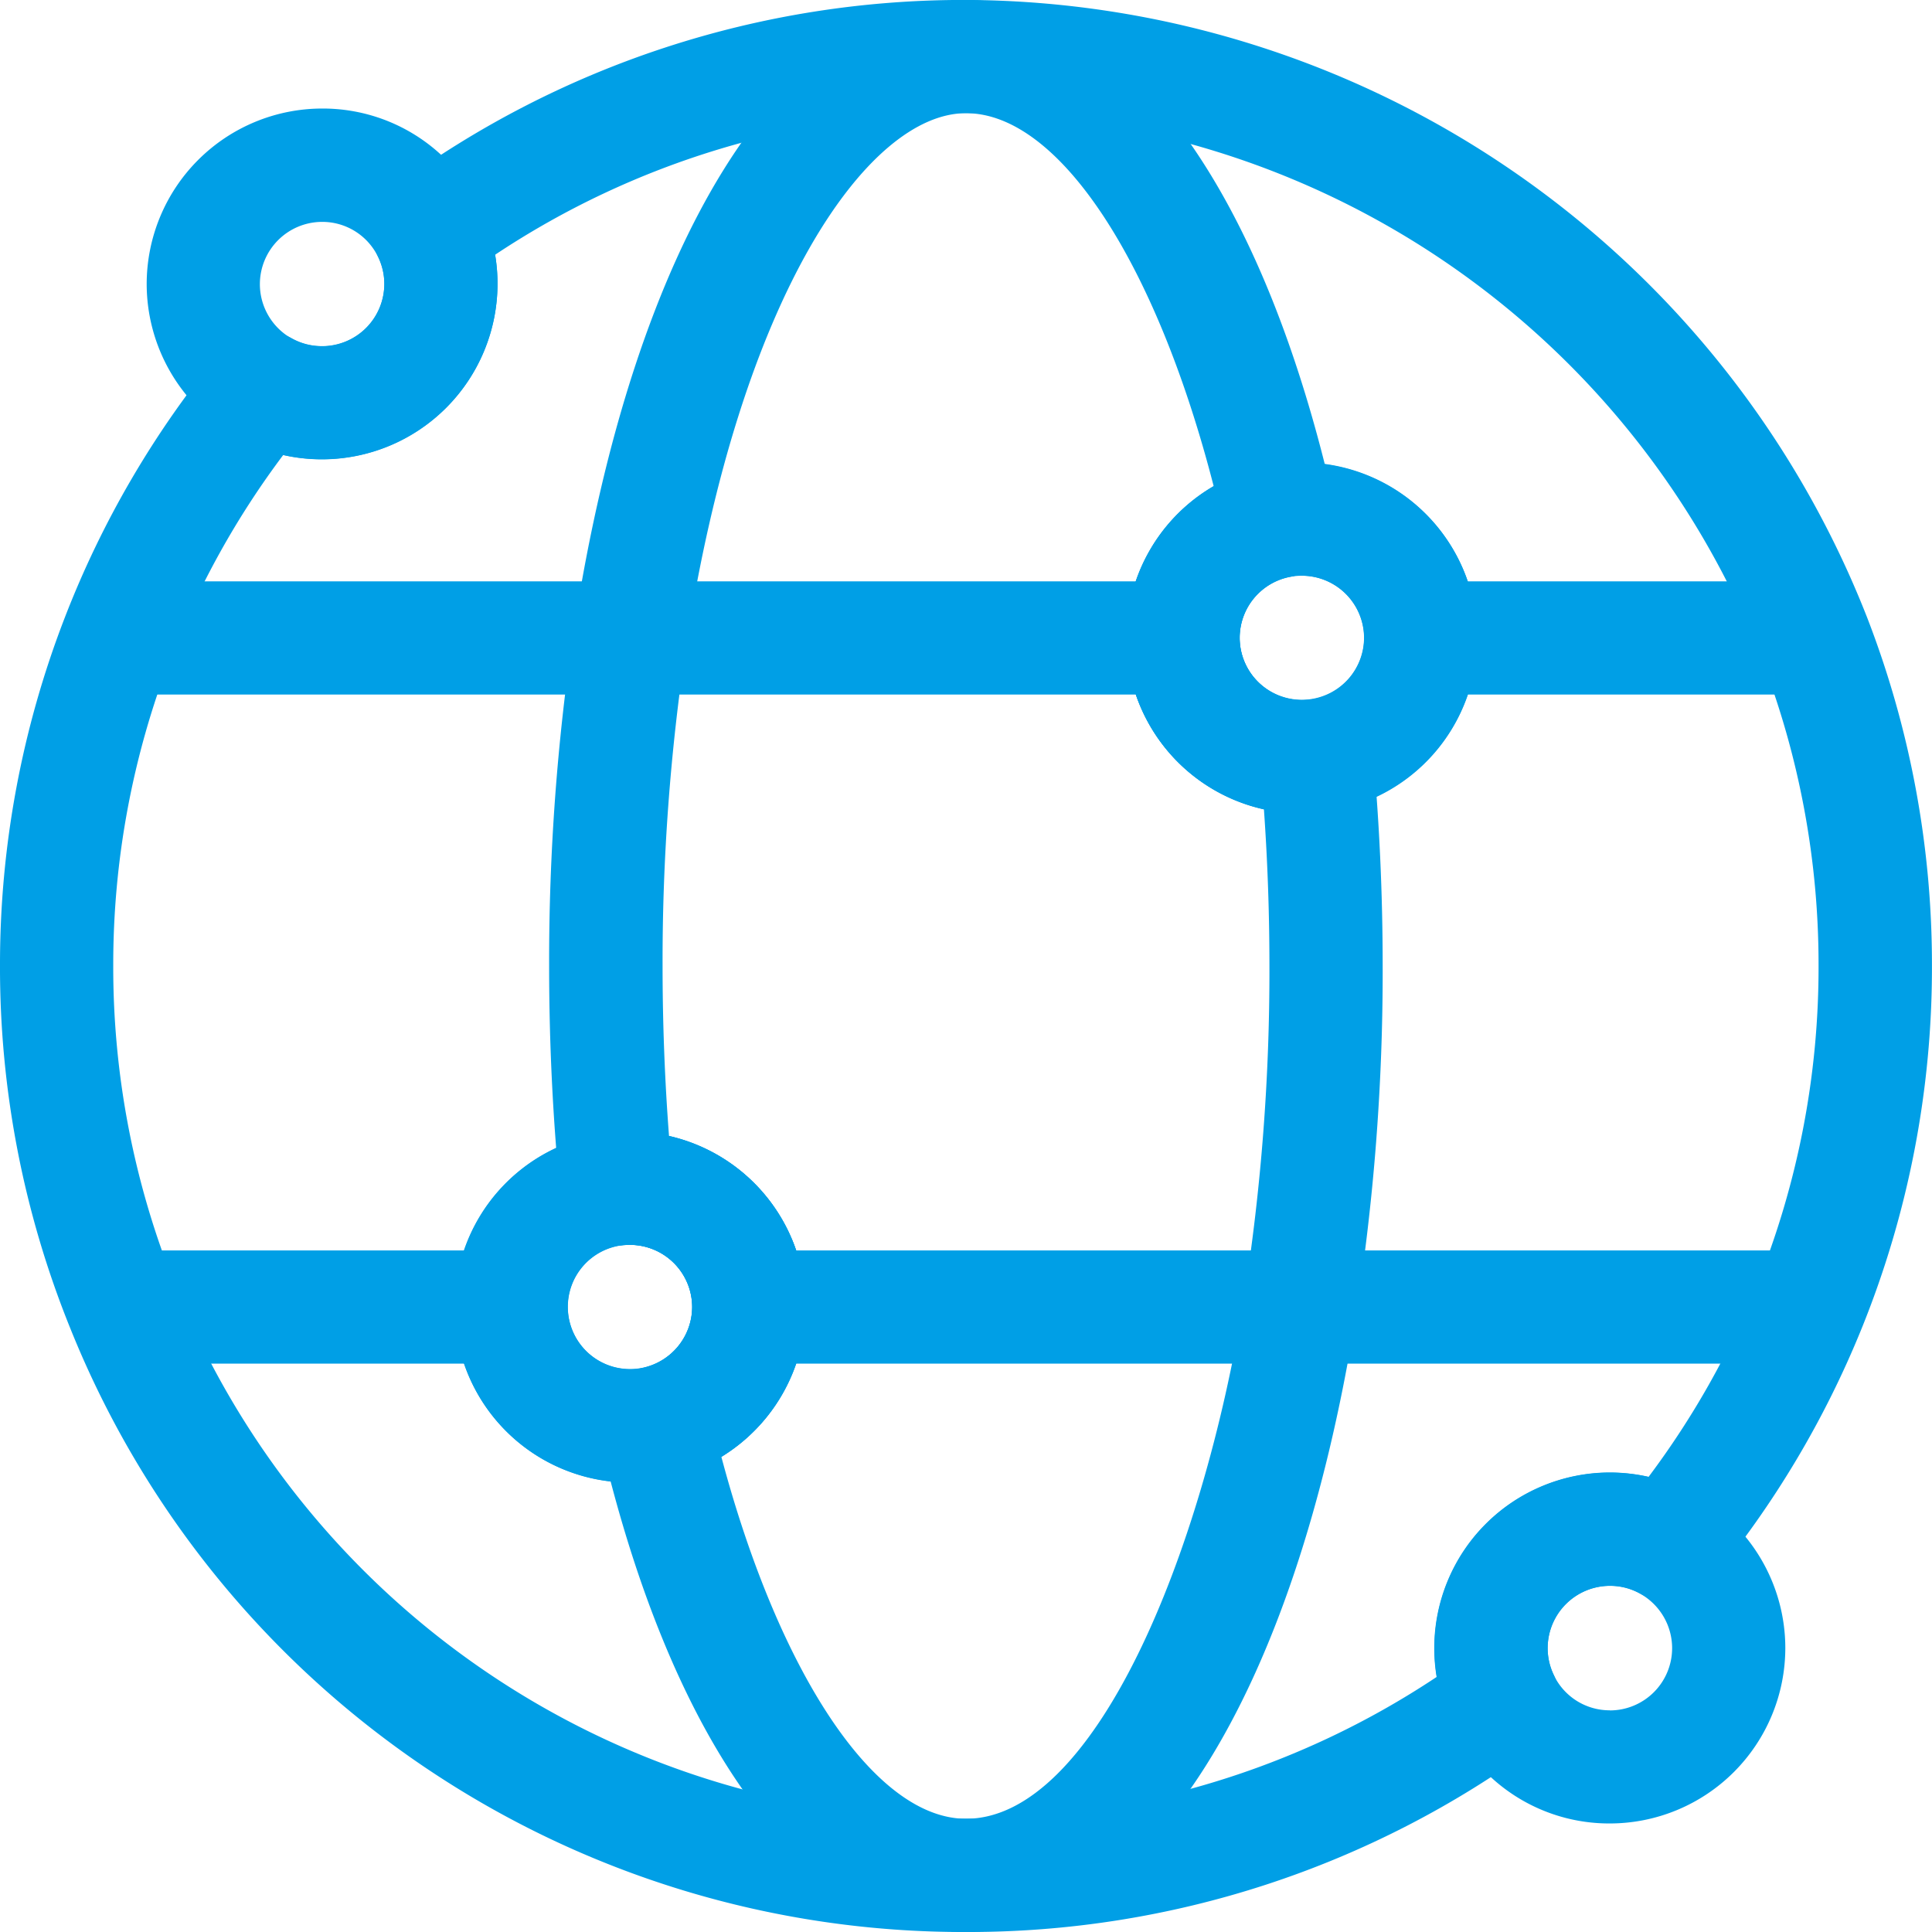
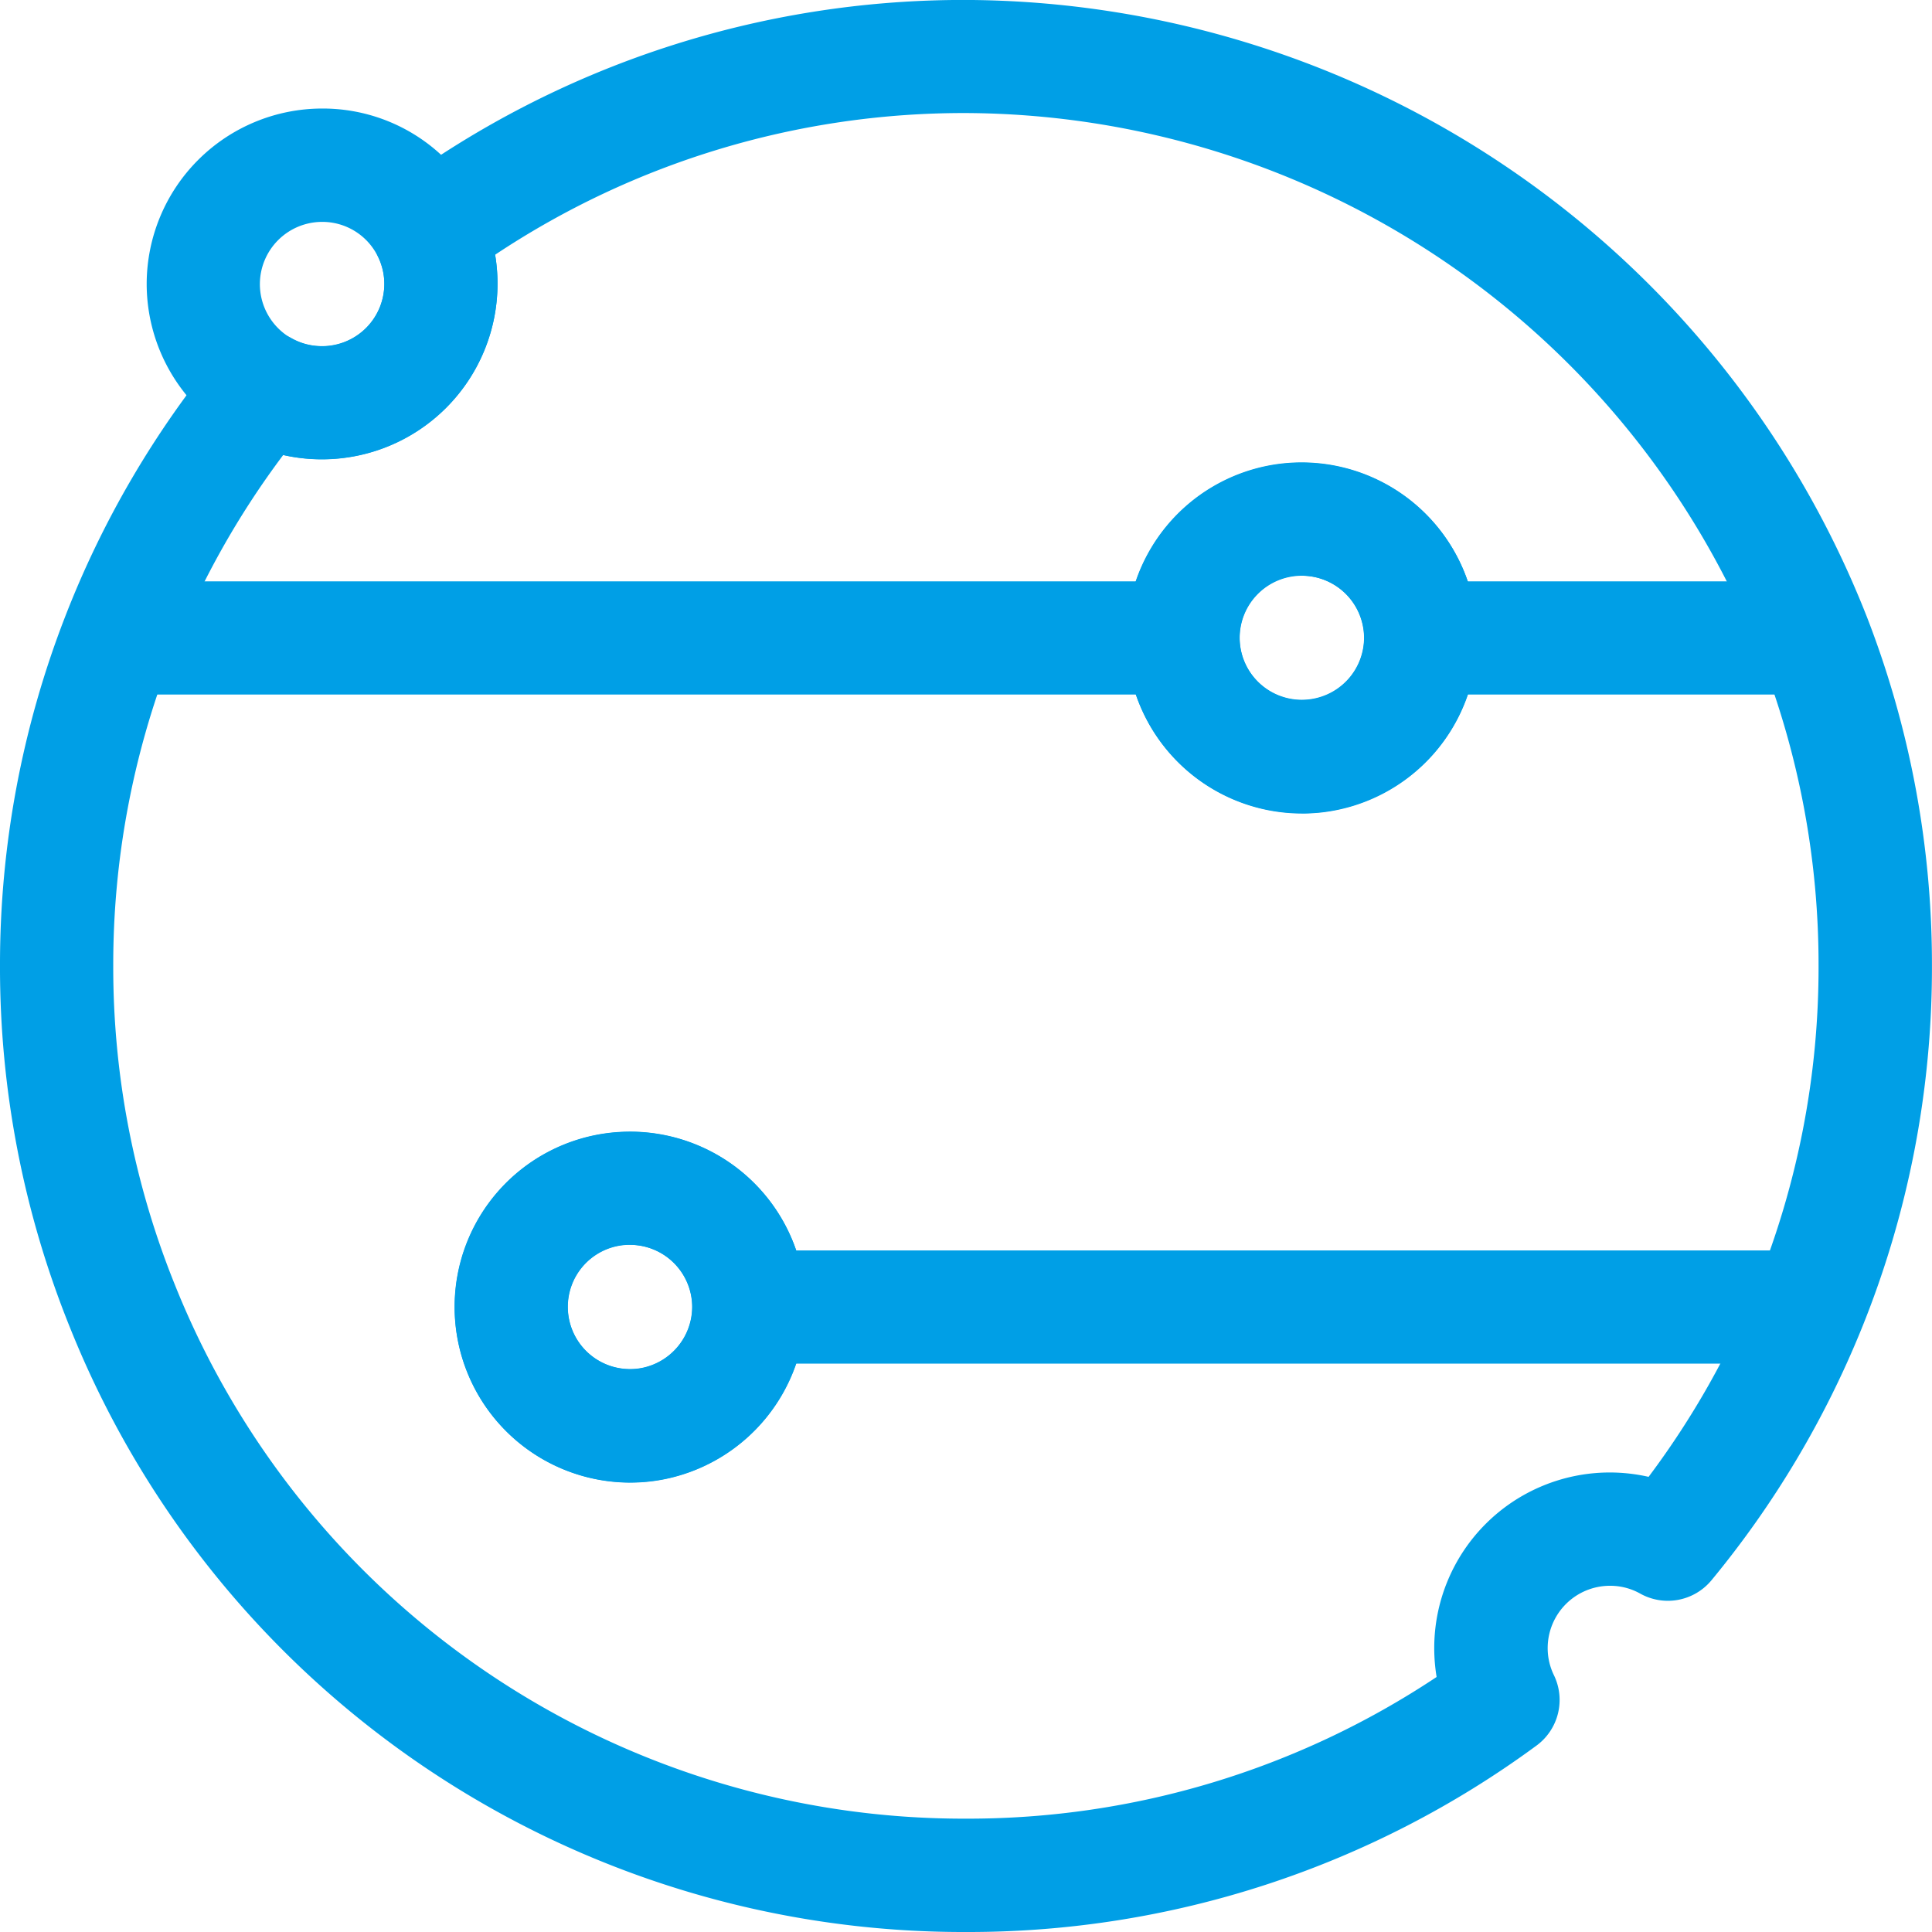
<svg xmlns="http://www.w3.org/2000/svg" width="39" height="39" viewBox="0 0 39 39">
  <defs>
    <clipPath id="clip-path">
      <path id="path531" d="M0-682.665H39v39H0Z" transform="translate(0 682.665)" fill="#009fe6" />
    </clipPath>
  </defs>
  <g id="g527" transform="translate(0 0)">
    <g id="g529" clip-path="url(#clip-path)">
      <g id="g535" transform="translate(0 0)">
        <path id="path537" d="M-203.153-464.812A19.425,19.425,0,0,1-221.235-477a19.4,19.4,0,0,1-1.418-7.313,19.394,19.394,0,0,1,1.309-7.035,19.413,19.413,0,0,1,3.142-5.365,1.142,1.142,0,0,1,1.439-.27,1.239,1.239,0,0,0,.612.158,1.257,1.257,0,0,0,1.256-1.256,1.247,1.247,0,0,0-.126-.549,1.143,1.143,0,0,1,.352-1.421,19.35,19.35,0,0,1,11.515-3.762,19.626,19.626,0,0,1,18.191,12.465,19.393,19.393,0,0,1,1.309,7.035A19.4,19.4,0,0,1-185.071-477a19.454,19.454,0,0,1-3.033,5.087,1.143,1.143,0,0,1-1.439.27,1.239,1.239,0,0,0-.612-.158,1.258,1.258,0,0,0-1.256,1.256,1.246,1.246,0,0,0,.126.549,1.143,1.143,0,0,1-.352,1.421A19.349,19.349,0,0,1-203.153-464.812Zm-13.783-29.815a17.105,17.105,0,0,0-2.276,4.1,17.119,17.119,0,0,0-1.155,6.211,17.12,17.12,0,0,0,1.251,6.456A17.15,17.15,0,0,0-203.153-467.1a17.072,17.072,0,0,0,9.5-2.86,3.563,3.563,0,0,1-.048-.587,3.545,3.545,0,0,1,3.541-3.541,3.554,3.554,0,0,1,.786.088,17.155,17.155,0,0,0,2.18-3.859,17.12,17.12,0,0,0,1.251-6.456,17.118,17.118,0,0,0-1.155-6.21,17.327,17.327,0,0,0-16.06-11.005,17.072,17.072,0,0,0-9.5,2.86,3.564,3.564,0,0,1,.048.587,3.545,3.545,0,0,1-3.541,3.541A3.55,3.55,0,0,1-216.936-494.627Zm7,20.74a3.545,3.545,0,0,1-3.541-3.54,3.538,3.538,0,0,1,3.146-3.52,3.785,3.785,0,0,1,.4-.022,3.545,3.545,0,0,1,3.54,3.541,3.555,3.555,0,0,1-2.809,3.464A3.5,3.5,0,0,1-209.933-473.888Zm0-4.8a1.479,1.479,0,0,0-.151.008,1.252,1.252,0,0,0-1.106,1.248,1.257,1.257,0,0,0,1.256,1.255,1.22,1.22,0,0,0,.256-.026,1.261,1.261,0,0,0,1-1.229A1.257,1.257,0,0,0-209.933-478.684Zm13.56-8.71a3.545,3.545,0,0,1-3.54-3.54,3.54,3.54,0,0,1,2.893-3.482,3.535,3.535,0,0,1,.647-.059,3.545,3.545,0,0,1,3.541,3.541,3.543,3.543,0,0,1-3.11,3.515A3.656,3.656,0,0,1-196.373-487.394Zm0-4.8a1.248,1.248,0,0,0-.229.021,1.255,1.255,0,0,0-1.026,1.235,1.257,1.257,0,0,0,1.255,1.255,1.327,1.327,0,0,0,.158-.01,1.255,1.255,0,0,0,1.1-1.246A1.258,1.258,0,0,0-196.373-492.191Z" transform="translate(222.653 503.812)" fill="#009fe6" />
      </g>
      <g id="g539" transform="translate(11.089 0)">
-         <path id="path541" d="M-266.042-341.333c3.238,0,6.025,3.84,7.456,10.271a1.143,1.143,0,0,1-.162.879,1.143,1.143,0,0,1-.745.493,1.254,1.254,0,0,0-1.024,1.235,1.257,1.257,0,0,0,1.255,1.255,1.34,1.34,0,0,0,.158-.009,1.143,1.143,0,0,1,.853.246,1.143,1.143,0,0,1,.42.782c.133,1.42.2,2.883.2,4.348a44.756,44.756,0,0,1-.543,7.065c-1.229,7.67-4.244,12.434-7.868,12.434-3.185,0-5.95-3.743-7.4-10.013a1.143,1.143,0,0,1,.15-.872,1.143,1.143,0,0,1,.728-.5,1.259,1.259,0,0,0,.994-1.228,1.257,1.257,0,0,0-1.255-1.256,1.461,1.461,0,0,0-.151.008,1.142,1.142,0,0,1-.84-.251,1.143,1.143,0,0,1-.415-.772c-.15-1.5-.226-3.051-.226-4.614a45.06,45.06,0,0,1,.5-6.8C-272.751-336.464-269.721-341.333-266.042-341.333Zm5,9.816c-1.168-4.544-3.128-7.531-5-7.531-1.989,0-4.569,3.7-5.651,10.765a42.774,42.774,0,0,0-.474,6.449c0,1.157.044,2.307.13,3.431a3.547,3.547,0,0,1,2.756,3.454,3.558,3.558,0,0,1-1.7,3.022c1.174,4.409,3.11,7.308,4.939,7.308,2.578,0,4.775-5.288,5.611-10.511a42.463,42.463,0,0,0,.514-6.7c0-1.063-.037-2.123-.111-3.165a3.546,3.546,0,0,1-2.776-3.457A3.542,3.542,0,0,1-261.044-331.516Z" transform="translate(274.453 341.333)" fill="#009fe6" />
-       </g>
+         </g>
      <g id="g543" transform="translate(22.739 9.336)">
        <path id="path545" d="M-100.419-54.9a3.544,3.544,0,0,1-3.54-3.54,3.54,3.54,0,0,1,2.893-3.482,3.535,3.535,0,0,1,.647-.059,3.545,3.545,0,0,1,3.541,3.541,3.543,3.543,0,0,1-3.11,3.515A3.644,3.644,0,0,1-100.419-54.9Zm0-4.8a1.25,1.25,0,0,0-.229.021,1.255,1.255,0,0,0-1.026,1.235,1.257,1.257,0,0,0,1.255,1.255,1.339,1.339,0,0,0,.158-.01,1.255,1.255,0,0,0,1.1-1.246A1.257,1.257,0,0,0-100.419-59.7Z" transform="translate(103.96 61.986)" fill="#009fe6" />
      </g>
      <g id="g547" transform="translate(28.678 11.735)">
        <path id="path549" d="M-135.207-17.715H-143.4V-20h8.192Z" transform="translate(143.4 20)" fill="#009fe6" />
      </g>
      <g id="g551" transform="translate(2.129 11.735)">
        <path id="path553" d="M-359.019-17.715h-21.753V-20h21.753Z" transform="translate(380.772 20)" fill="#009fe6" />
      </g>
      <g id="g555" transform="translate(15.118 25.242)">
        <path id="path557" d="M-359.019-17.715h-21.753V-20h21.753Z" transform="translate(380.772 20)" fill="#009fe6" />
      </g>
      <g id="g559" transform="translate(2.129 25.242)">
-         <path id="path561" d="M-135.207-17.715H-143.4V-20h8.192Z" transform="translate(143.4 20)" fill="#009fe6" />
-       </g>
+         </g>
      <g id="g563" transform="translate(9.179 22.843)">
        <path id="path565" d="M-100.419-54.9a3.545,3.545,0,0,1-3.541-3.54,3.538,3.538,0,0,1,3.146-3.52,3.78,3.78,0,0,1,.4-.022,3.545,3.545,0,0,1,3.54,3.541,3.555,3.555,0,0,1-2.81,3.464A3.505,3.505,0,0,1-100.419-54.9Zm0-4.8a1.459,1.459,0,0,0-.151.008,1.252,1.252,0,0,0-1.106,1.248,1.257,1.257,0,0,0,1.256,1.255,1.227,1.227,0,0,0,.256-.026,1.261,1.261,0,0,0,1-1.229A1.257,1.257,0,0,0-100.419-59.7Z" transform="translate(103.96 61.986)" fill="#009fe6" />
      </g>
      <g id="g567" transform="translate(2.961 2.191)">
        <path id="path569" d="M-100.432-61.987a3.518,3.518,0,0,1,3.185,1.993,3.515,3.515,0,0,1,.356,1.548,3.545,3.545,0,0,1-3.541,3.541,3.546,3.546,0,0,1-1.728-.449,3.548,3.548,0,0,1-1.813-3.092A3.545,3.545,0,0,1-100.432-61.987Zm0,4.8a1.257,1.257,0,0,0,1.256-1.256,1.247,1.247,0,0,0-.126-.549,1.249,1.249,0,0,0-1.13-.707,1.258,1.258,0,0,0-1.256,1.256,1.26,1.26,0,0,0,.645,1.1A1.238,1.238,0,0,0-100.432-57.189Z" transform="translate(103.973 61.987)" fill="#009fe6" />
      </g>
      <g id="g571" transform="translate(28.957 29.727)">
-         <path id="path573" d="M-100.432-61.987a3.546,3.546,0,0,1,1.728.449,3.548,3.548,0,0,1,1.813,3.092,3.545,3.545,0,0,1-3.541,3.541,3.518,3.518,0,0,1-3.185-1.993,3.515,3.515,0,0,1-.356-1.548A3.545,3.545,0,0,1-100.432-61.987Zm0,4.8a1.257,1.257,0,0,0,1.256-1.256,1.26,1.26,0,0,0-.645-1.1,1.238,1.238,0,0,0-.612-.158,1.258,1.258,0,0,0-1.256,1.256,1.247,1.247,0,0,0,.126.549A1.249,1.249,0,0,0-100.432-57.189Z" transform="translate(103.973 61.987)" fill="#009fe6" />
-       </g>
+         </g>
    </g>
  </g>
</svg>